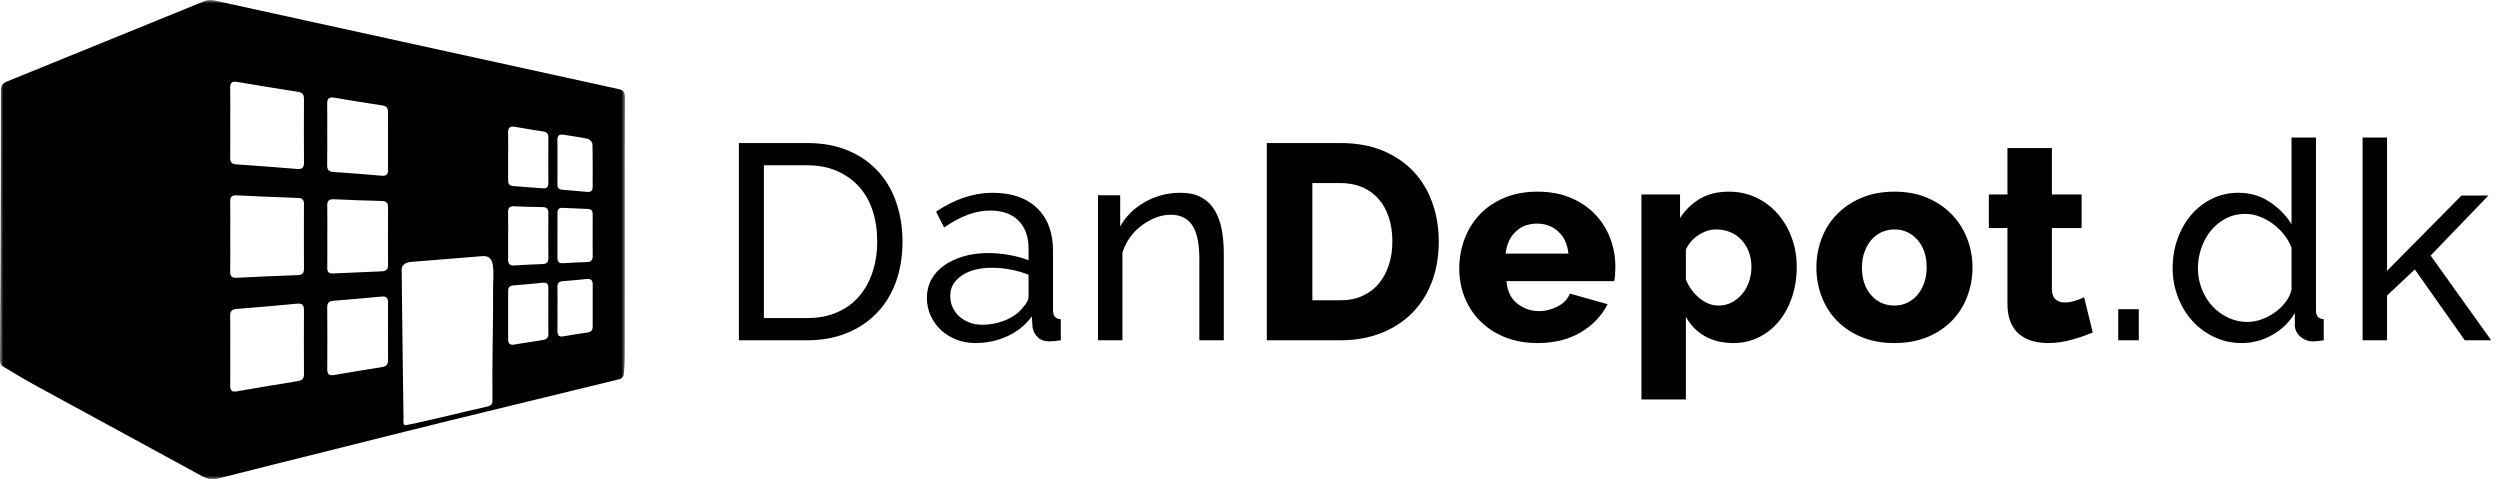
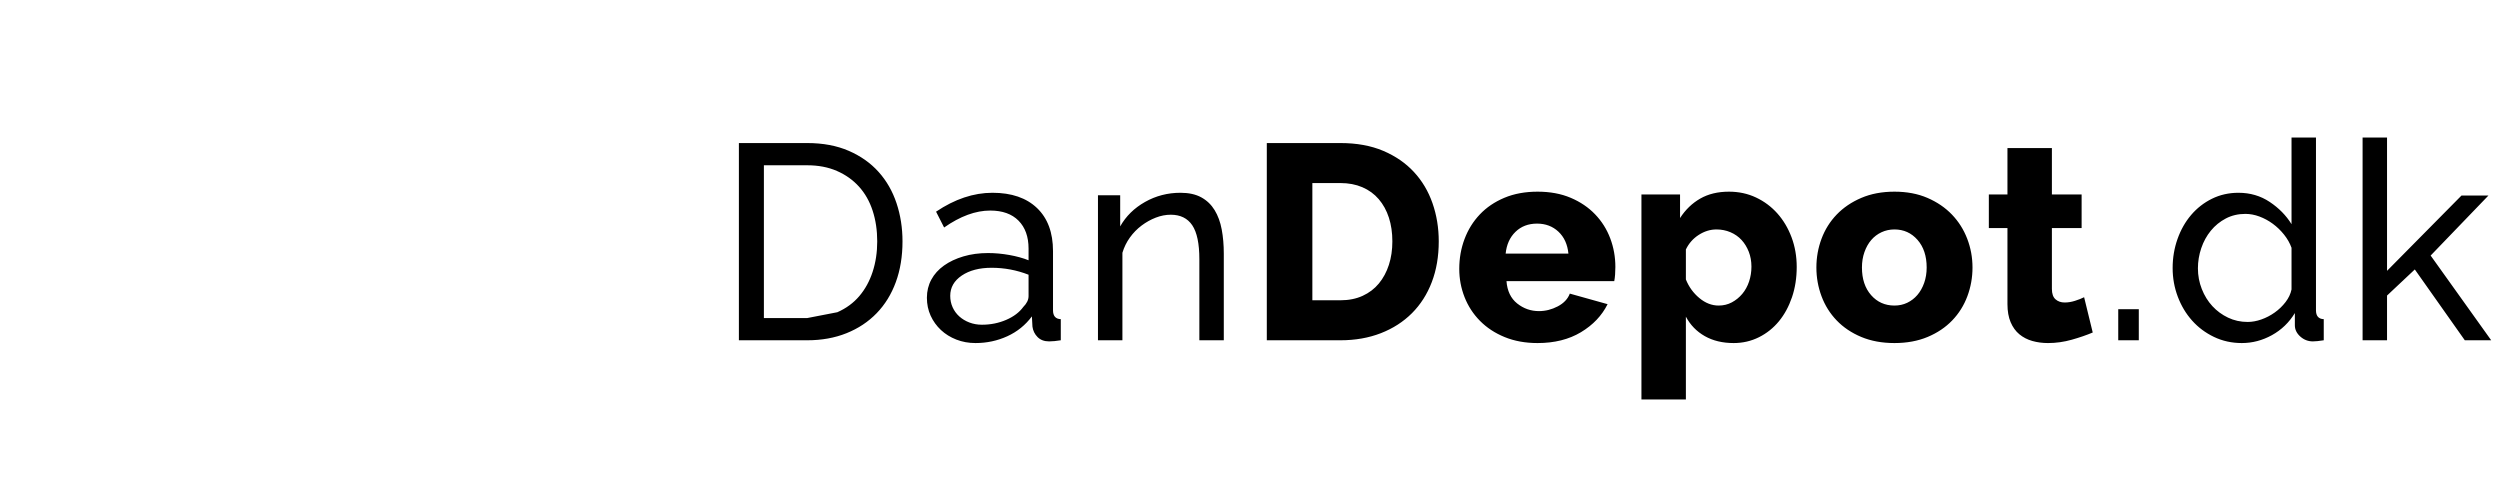
<svg xmlns="http://www.w3.org/2000/svg" xmlns:xlink="http://www.w3.org/1999/xlink" width="360px" height="69px" viewBox="0 0 360 69" version="1.1">
  <title>Artboard Copy 2</title>
  <desc>Created with Sketch.</desc>
  <defs>
    <polygon id="path-1" points="0 0 90 0 90 69 0 69" />
  </defs>
  <g id="Artboard-Copy-2" stroke="none" stroke-width="1" fill="none" fill-rule="evenodd">
    <g id="Group-3">
      <mask id="mask-2" fill="white">
        <use xlink:href="#path-1" />
      </mask>
      <g id="Clip-2" />
-       <path d="M80.275,23.325 C80.275,24.397 80.286,25.471 80.269,26.546 C80.263,27.029 80.441,27.28 80.944,27.319 C82.162,27.411 83.378,27.522 84.595,27.634 C85.1,27.677 85.341,27.448 85.341,26.954 C85.343,24.889 85.367,22.825 85.313,20.763 C85.305,20.492 84.927,20.056 84.653,19.994 C83.519,19.737 82.358,19.613 81.212,19.405 C80.475,19.272 80.24,19.568 80.264,20.269 C80.301,21.288 80.275,22.305 80.275,23.325 M85.343,33.906 C85.343,32.891 85.34,31.876 85.345,30.86 C85.349,30.399 85.192,30.106 84.671,30.089 C83.454,30.045 82.237,29.991 81.021,29.931 C80.463,29.902 80.272,30.173 80.275,30.698 C80.284,32.841 80.287,34.985 80.273,37.126 C80.268,37.716 80.519,37.938 81.098,37.904 C82.228,37.833 83.359,37.764 84.493,37.74 C85.172,37.728 85.368,37.402 85.353,36.782 C85.326,35.825 85.345,34.865 85.343,33.906 M80.277,44.524 C80.277,45.568 80.295,46.613 80.272,47.657 C80.258,48.278 80.477,48.547 81.134,48.433 C82.304,48.227 83.481,48.043 84.66,47.872 C85.196,47.789 85.349,47.472 85.347,46.983 C85.34,44.98 85.336,42.978 85.349,40.973 C85.353,40.353 85.096,40.108 84.465,40.175 C83.338,40.296 82.21,40.41 81.079,40.479 C80.454,40.517 80.251,40.8 80.269,41.395 C80.301,42.437 80.277,43.481 80.277,44.524 M73.173,33.918 C73.173,35.075 73.183,36.232 73.17,37.392 C73.163,38.005 73.423,38.267 74.048,38.228 C75.41,38.142 76.77,38.068 78.131,38.024 C78.749,38.007 78.975,37.754 78.967,37.14 C78.946,34.994 78.946,32.846 78.967,30.699 C78.975,30.084 78.743,29.83 78.127,29.822 C76.764,29.804 75.4,29.772 74.039,29.703 C73.339,29.665 73.15,29.98 73.165,30.611 C73.192,31.713 73.173,32.815 73.173,33.918 M73.173,22.49 C73.173,23.651 73.181,24.808 73.17,25.967 C73.167,26.472 73.358,26.759 73.9,26.796 C75.318,26.894 76.733,27.001 78.147,27.12 C78.739,27.169 78.967,26.916 78.963,26.338 C78.949,24.163 78.944,21.987 78.969,19.811 C78.976,19.229 78.72,19.008 78.188,18.928 C76.841,18.722 75.496,18.498 74.156,18.258 C73.456,18.134 73.148,18.375 73.167,19.1 C73.193,20.23 73.173,21.36 73.173,22.49 M78.958,44.818 C78.958,43.691 78.951,42.562 78.961,41.434 C78.967,40.893 78.737,40.66 78.185,40.714 C76.776,40.851 75.366,40.985 73.953,41.096 C73.436,41.136 73.173,41.345 73.173,41.876 C73.178,44.216 73.178,46.556 73.173,48.897 C73.17,49.486 73.441,49.719 74.022,49.621 C75.419,49.392 76.818,49.16 78.219,48.948 C78.768,48.864 78.982,48.587 78.967,48.032 C78.94,46.959 78.958,45.889 78.958,44.818 M47.134,34.01 C47.134,35.533 47.145,37.055 47.128,38.582 C47.119,39.155 47.351,39.407 47.936,39.377 C50.289,39.267 52.638,39.161 54.99,39.071 C55.624,39.046 55.888,38.784 55.882,38.131 C55.861,35.366 55.863,32.602 55.881,29.836 C55.886,29.173 55.602,28.955 54.963,28.939 C52.669,28.881 50.372,28.799 48.078,28.692 C47.376,28.661 47.107,28.906 47.123,29.609 C47.154,31.075 47.133,32.544 47.134,34.01 M55.873,47.797 C55.873,46.384 55.859,44.97 55.879,43.557 C55.889,42.903 55.638,42.636 54.961,42.702 C52.644,42.923 50.324,43.13 48.001,43.309 C47.356,43.36 47.119,43.634 47.123,44.272 C47.143,47.24 47.145,50.205 47.125,53.175 C47.119,53.908 47.42,54.121 48.118,54.002 C50.412,53.605 52.708,53.213 55.008,52.865 C55.698,52.76 55.898,52.425 55.882,51.782 C55.853,50.455 55.873,49.125 55.873,47.797 M47.123,19.343 C47.123,20.812 47.145,22.283 47.112,23.751 C47.1,24.42 47.327,24.721 48.024,24.768 C50.347,24.918 52.669,25.105 54.989,25.305 C55.619,25.356 55.873,25.125 55.87,24.501 C55.859,21.705 55.858,18.906 55.872,16.111 C55.875,15.513 55.633,15.268 55.04,15.179 C52.74,14.835 50.441,14.465 48.147,14.066 C47.385,13.933 47.102,14.178 47.115,14.935 C47.142,16.405 47.123,17.875 47.123,19.343 M33.155,34.09 C33.155,35.757 33.175,37.426 33.146,39.092 C33.136,39.792 33.387,40.038 34.1,39.999 C37.023,39.844 39.945,39.724 42.869,39.618 C43.524,39.596 43.775,39.347 43.771,38.697 C43.755,35.588 43.755,32.48 43.769,29.37 C43.772,28.757 43.531,28.525 42.916,28.504 C39.964,28.4 37.012,28.272 34.06,28.131 C33.401,28.101 33.137,28.339 33.148,29.005 C33.174,30.699 33.155,32.394 33.155,34.09 M33.155,17.627 C33.155,19.322 33.17,21.015 33.148,22.708 C33.141,23.332 33.349,23.624 34.017,23.669 C36.932,23.864 39.847,24.085 42.758,24.33 C43.498,24.392 43.78,24.159 43.775,23.403 C43.749,20.355 43.753,17.306 43.772,14.256 C43.777,13.642 43.579,13.326 42.94,13.228 C39.998,12.768 37.061,12.285 34.124,11.793 C33.421,11.675 33.136,11.902 33.146,12.631 C33.175,14.297 33.155,15.96 33.155,17.627 M33.155,50.484 C33.155,52.18 33.168,53.876 33.15,55.572 C33.142,56.251 33.412,56.474 34.09,56.358 C37.026,55.848 39.968,55.351 42.909,54.877 C43.537,54.779 43.777,54.509 43.772,53.877 C43.753,50.798 43.752,47.719 43.772,44.636 C43.778,43.869 43.46,43.663 42.731,43.733 C39.847,44.007 36.961,44.263 34.074,44.485 C33.383,44.537 33.134,44.803 33.145,45.484 C33.175,47.149 33.155,48.816 33.155,50.484 M59.372,37.697 C57.597,37.8 57.842,38.909 57.843,39.102 C57.905,46.333 58.017,52.971 58.104,60.203 C58.109,60.625 57.996,61.147 58.337,61.21 C58.717,61.303 66.91,59.264 70.117,58.558 C70.638,58.444 70.92,58.278 70.912,57.63 C70.851,51.67 71.036,47.128 71.007,41.167 C71.026,39.173 71.406,36.75 69.538,36.88 C68.703,36.941 59.89,37.665 59.372,37.697 M89.98,33.167 C89.98,39.132 89.986,45.098 89.972,51.062 C89.971,52.025 89.926,52.986 89.821,53.939 C89.796,54.176 89.505,54.529 89.275,54.586 C81.089,56.597 72.895,58.563 64.71,60.572 C58.752,62.03 52.807,63.54 46.859,65.026 C41.737,66.308 36.607,67.572 31.492,68.883 C30.636,69.101 29.925,69.02 29.146,68.592 C21.23,64.261 13.292,59.971 5.372,55.649 C3.665,54.715 1.991,53.721 0.332,52.709 C0.125,52.584 0,52.17 0,51.891 C0.009,47.453 0.057,43.013 0.077,38.577 C0.11,30.067 0.14,21.555 0.134,13.047 C0.134,12.295 0.381,11.988 1.06,11.714 C10.528,7.879 19.981,4.003 29.448,0.16 C29.834,0.002 30.337,-0.044 30.745,0.044 C50.158,4.294 69.566,8.565 88.981,12.805 C89.774,12.98 90.005,13.271 90,14.081 C89.962,20.443 89.98,26.805 89.98,33.167" id="Fill-1" fill="#000000" mask="url(#mask-2)" />
    </g>
-     <path d="M116.24,49 C118.32,49 120.207,48.66 121.9,47.98 C123.593,47.3 125.04,46.34 126.24,45.1 C127.44,43.86 128.36,42.367 129,40.62 C129.64,38.873 129.96,36.92 129.96,34.76 C129.96,32.813 129.673,30.98 129.1,29.26 C128.527,27.54 127.667,26.04 126.52,24.76 C125.373,23.48 123.94,22.467 122.22,21.72 C120.5,20.973 118.507,20.6 116.24,20.6 L116.24,20.6 L106.4,20.6 L106.4,49 L116.24,49 Z M116.24,45.8 L110,45.8 L110,23.8 L116.24,23.8 C117.84,23.8 119.267,24.073 120.52,24.62 C121.773,25.167 122.833,25.92 123.7,26.88 C124.567,27.84 125.22,28.993 125.66,30.34 C126.1,31.687 126.32,33.16 126.32,34.76 C126.32,36.333 126.1,37.793 125.66,39.14 C125.22,40.487 124.58,41.653 123.74,42.64 C122.9,43.627 121.847,44.4 120.58,44.96 C119.313,45.52 117.867,45.8 116.24,45.8 L116.24,45.8 Z M140.473,49.4 C142.1,49.4 143.627,49.073 145.053,48.42 C146.48,47.767 147.66,46.813 148.593,45.56 L148.593,45.56 L148.673,47.04 C148.753,47.627 149,48.127 149.413,48.54 C149.827,48.953 150.38,49.16 151.073,49.16 C151.34,49.16 151.593,49.147 151.833,49.12 C152.073,49.093 152.38,49.053 152.753,49 L152.753,49 L152.753,45.96 C152.007,45.933 151.633,45.507 151.633,44.68 L151.633,44.68 L151.633,36.16 C151.633,33.493 150.867,31.427 149.333,29.96 C147.8,28.493 145.66,27.76 142.913,27.76 C140.193,27.76 137.487,28.667 134.793,30.48 L134.793,30.48 L135.953,32.76 C138.273,31.133 140.487,30.32 142.593,30.32 C144.353,30.32 145.713,30.807 146.673,31.78 C147.633,32.753 148.113,34.093 148.113,35.8 L148.113,35.8 L148.113,37.48 C147.313,37.16 146.393,36.907 145.353,36.72 C144.313,36.533 143.287,36.44 142.273,36.44 C140.993,36.44 139.813,36.6 138.733,36.92 C137.653,37.24 136.72,37.68 135.933,38.24 C135.147,38.8 134.54,39.473 134.113,40.26 C133.687,41.047 133.473,41.92 133.473,42.88 C133.473,43.813 133.653,44.673 134.013,45.46 C134.373,46.247 134.867,46.933 135.493,47.52 C136.12,48.107 136.86,48.567 137.713,48.9 C138.567,49.233 139.487,49.4 140.473,49.4 Z M141.393,46.76 C140.753,46.76 140.153,46.653 139.593,46.44 C139.033,46.227 138.547,45.933 138.133,45.56 C137.72,45.187 137.4,44.747 137.173,44.24 C136.947,43.733 136.833,43.187 136.833,42.6 C136.833,41.4 137.387,40.427 138.493,39.68 C139.6,38.933 141.033,38.56 142.793,38.56 C144.633,38.56 146.407,38.893 148.113,39.56 L148.113,39.56 L148.113,42.64 C148.113,43.173 147.86,43.693 147.353,44.2 C146.793,44.973 145.973,45.593 144.893,46.06 C143.813,46.527 142.647,46.76 141.393,46.76 Z M161.627,49 L161.627,36.4 C161.867,35.6 162.227,34.867 162.707,34.2 C163.187,33.533 163.747,32.96 164.387,32.48 C165.027,32 165.707,31.62 166.427,31.34 C167.147,31.06 167.867,30.92 168.587,30.92 C169.973,30.92 171.007,31.427 171.687,32.44 C172.367,33.453 172.707,35.08 172.707,37.32 L172.707,37.32 L172.707,49 L176.227,49 L176.227,36.52 C176.227,35.267 176.127,34.107 175.927,33.04 C175.727,31.973 175.387,31.047 174.907,30.26 C174.427,29.473 173.787,28.86 172.987,28.42 C172.187,27.98 171.187,27.76 169.987,27.76 C168.147,27.76 166.447,28.2 164.887,29.08 C163.327,29.96 162.133,31.133 161.307,32.6 L161.307,32.6 L161.307,28.12 L158.107,28.12 L158.107,49 L161.627,49 Z M193.02,49 C195.153,49 197.093,48.66 198.84,47.98 C200.587,47.3 202.08,46.34 203.32,45.1 C204.56,43.86 205.513,42.367 206.18,40.62 C206.847,38.873 207.18,36.92 207.18,34.76 C207.18,32.813 206.88,30.98 206.28,29.26 C205.68,27.54 204.787,26.04 203.6,24.76 C202.413,23.48 200.94,22.467 199.18,21.72 C197.42,20.973 195.367,20.6 193.02,20.6 L193.02,20.6 L182.42,20.6 L182.42,49 L193.02,49 Z M193.02,43.24 L188.98,43.24 L188.98,26.36 L193.02,26.36 C194.193,26.36 195.247,26.56 196.18,26.96 C197.113,27.36 197.9,27.933 198.54,28.68 C199.18,29.427 199.667,30.313 200,31.34 C200.333,32.367 200.5,33.507 200.5,34.76 C200.5,35.987 200.333,37.113 200,38.14 C199.667,39.167 199.187,40.06 198.56,40.82 C197.933,41.58 197.153,42.173 196.22,42.6 C195.287,43.027 194.22,43.24 193.02,43.24 L193.02,43.24 Z M221.413,49.4 C223.84,49.4 225.92,48.88 227.653,47.84 C229.387,46.8 230.667,45.453 231.493,43.8 L231.493,43.8 L226.053,42.28 C225.76,43.053 225.18,43.667 224.313,44.12 C223.447,44.573 222.547,44.8 221.613,44.8 C220.44,44.8 219.393,44.433 218.473,43.7 C217.553,42.967 217.04,41.893 216.933,40.48 L216.933,40.48 L232.453,40.48 C232.507,40.213 232.547,39.9 232.573,39.54 C232.6,39.18 232.613,38.813 232.613,38.44 C232.613,37 232.367,35.627 231.873,34.32 C231.38,33.013 230.653,31.86 229.693,30.86 C228.733,29.86 227.56,29.067 226.173,28.48 C224.787,27.893 223.2,27.6 221.413,27.6 C219.627,27.6 218.033,27.893 216.633,28.48 C215.233,29.067 214.053,29.867 213.093,30.88 C212.133,31.893 211.4,33.073 210.893,34.42 C210.387,35.767 210.133,37.2 210.133,38.72 C210.133,40.133 210.387,41.487 210.893,42.78 C211.4,44.073 212.14,45.213 213.113,46.2 C214.087,47.187 215.273,47.967 216.673,48.54 C218.073,49.113 219.653,49.4 221.413,49.4 Z M225.853,36.52 L216.813,36.52 C216.947,35.213 217.42,34.167 218.233,33.38 C219.047,32.593 220.08,32.2 221.333,32.2 C222.56,32.2 223.587,32.587 224.413,33.36 C225.24,34.133 225.72,35.187 225.853,36.52 L225.853,36.52 Z M242.767,57.52 L242.767,45.6 C243.407,46.8 244.313,47.733 245.487,48.4 C246.66,49.067 248.047,49.4 249.647,49.4 C250.953,49.4 252.167,49.12 253.287,48.56 C254.407,48 255.367,47.233 256.167,46.26 C256.967,45.287 257.593,44.133 258.047,42.8 C258.5,41.467 258.727,40.013 258.727,38.44 C258.727,36.92 258.48,35.5 257.987,34.18 C257.493,32.86 256.813,31.713 255.947,30.74 C255.08,29.767 254.053,29 252.867,28.44 C251.68,27.88 250.38,27.6 248.967,27.6 C247.367,27.6 245.987,27.933 244.827,28.6 C243.667,29.267 242.7,30.2 241.927,31.4 L241.927,31.4 L241.927,28 L236.367,28 L236.367,57.52 L242.767,57.52 Z M247.487,44 C246.5,44 245.573,43.64 244.707,42.92 C243.84,42.2 243.193,41.307 242.767,40.24 L242.767,40.24 L242.767,35.92 C243.193,35.04 243.813,34.34 244.627,33.82 C245.44,33.3 246.287,33.04 247.167,33.04 C247.887,33.04 248.56,33.173 249.187,33.44 C249.813,33.707 250.347,34.08 250.787,34.56 C251.227,35.04 251.573,35.607 251.827,36.26 C252.08,36.913 252.207,37.627 252.207,38.4 C252.207,39.147 252.093,39.86 251.867,40.54 C251.64,41.22 251.313,41.813 250.887,42.32 C250.46,42.827 249.96,43.233 249.387,43.54 C248.813,43.847 248.18,44 247.487,44 Z M272.8,49.4 C274.587,49.4 276.18,49.107 277.58,48.52 C278.98,47.933 280.16,47.14 281.12,46.14 C282.08,45.14 282.807,43.98 283.3,42.66 C283.793,41.34 284.04,39.96 284.04,38.52 C284.04,37.08 283.787,35.7 283.28,34.38 C282.773,33.06 282.04,31.9 281.08,30.9 C280.12,29.9 278.947,29.1 277.56,28.5 C276.173,27.9 274.587,27.6 272.8,27.6 C271.013,27.6 269.42,27.9 268.02,28.5 C266.62,29.1 265.44,29.9 264.48,30.9 C263.52,31.9 262.793,33.06 262.3,34.38 C261.807,35.7 261.56,37.08 261.56,38.52 C261.56,39.96 261.807,41.34 262.3,42.66 C262.793,43.98 263.52,45.14 264.48,46.14 C265.44,47.14 266.62,47.933 268.02,48.52 C269.42,49.107 271.013,49.4 272.8,49.4 Z M272.8,44 C271.44,44 270.32,43.5 269.44,42.5 C268.56,41.5 268.12,40.173 268.12,38.52 C268.12,37.72 268.24,36.98 268.48,36.3 C268.72,35.62 269.047,35.04 269.46,34.56 C269.873,34.08 270.367,33.707 270.94,33.44 C271.513,33.173 272.133,33.04 272.8,33.04 C274.133,33.04 275.24,33.54 276.12,34.54 C277,35.54 277.44,36.867 277.44,38.52 C277.44,39.32 277.32,40.06 277.08,40.74 C276.84,41.42 276.513,42 276.1,42.48 C275.687,42.96 275.2,43.333 274.64,43.6 C274.08,43.867 273.467,44 272.8,44 Z M294.913,49.4 C296.06,49.4 297.2,49.24 298.333,48.92 C299.467,48.6 300.473,48.253 301.353,47.88 L301.353,47.88 L300.113,42.8 C299.74,42.987 299.3,43.16 298.793,43.32 C298.287,43.48 297.793,43.56 297.313,43.56 C296.78,43.56 296.34,43.407 295.993,43.1 C295.647,42.793 295.473,42.293 295.473,41.6 L295.473,41.6 L295.473,32.84 L299.753,32.84 L299.753,28 L295.473,28 L295.473,21.32 L289.073,21.32 L289.073,28 L286.393,28 L286.393,32.84 L289.073,32.84 L289.073,43.8 C289.073,44.813 289.227,45.68 289.533,46.4 C289.84,47.12 290.26,47.7 290.793,48.14 C291.327,48.58 291.947,48.9 292.653,49.1 C293.36,49.3 294.113,49.4 294.913,49.4 Z M307.987,49 L307.987,44.52 L305.027,44.52 L305.027,49 L307.987,49 Z M322.82,49.4 C324.34,49.4 325.787,49.02 327.16,48.26 C328.533,47.5 329.633,46.44 330.46,45.08 L330.46,45.08 L330.46,46.84 C330.46,47.453 330.72,47.993 331.24,48.46 C331.76,48.927 332.367,49.16 333.06,49.16 C333.273,49.16 333.493,49.147 333.72,49.12 C333.947,49.093 334.247,49.053 334.62,49 L334.62,49 L334.62,45.96 C333.873,45.933 333.5,45.507 333.5,44.68 L333.5,44.68 L333.5,19.8 L329.98,19.8 L329.98,32.28 C329.207,31.027 328.16,29.96 326.84,29.08 C325.52,28.2 324.02,27.76 322.34,27.76 C320.953,27.76 319.68,28.047 318.52,28.62 C317.36,29.193 316.36,29.973 315.52,30.96 C314.68,31.947 314.027,33.1 313.56,34.42 C313.093,35.74 312.86,37.133 312.86,38.6 C312.86,40.04 313.107,41.413 313.6,42.72 C314.093,44.027 314.78,45.173 315.66,46.16 C316.54,47.147 317.593,47.933 318.82,48.52 C320.047,49.107 321.38,49.4 322.82,49.4 Z M323.66,46.36 C322.647,46.36 321.707,46.153 320.84,45.74 C319.973,45.327 319.22,44.773 318.58,44.08 C317.94,43.387 317.433,42.567 317.06,41.62 C316.687,40.673 316.5,39.68 316.5,38.64 C316.5,37.653 316.66,36.687 316.98,35.74 C317.3,34.793 317.76,33.953 318.36,33.22 C318.96,32.487 319.68,31.9 320.52,31.46 C321.36,31.02 322.3,30.8 323.34,30.8 C324.007,30.8 324.68,30.927 325.36,31.18 C326.04,31.433 326.68,31.78 327.28,32.22 C327.88,32.66 328.42,33.18 328.9,33.78 C329.38,34.38 329.74,35.013 329.98,35.68 L329.98,35.68 L329.98,41.68 C329.847,42.32 329.56,42.927 329.12,43.5 C328.68,44.073 328.16,44.573 327.56,45 C326.96,45.427 326.32,45.76 325.64,46 C324.96,46.24 324.3,46.36 323.66,46.36 Z M343.733,49 L343.733,42.56 L347.733,38.8 L354.933,49 L358.733,49 L350.013,36.8 L358.333,28.16 L354.453,28.16 L343.733,39 L343.733,19.8 L340.213,19.8 L340.213,49 L343.733,49 Z" id="DanDepot.dk" fill="#000000" fill-rule="nonzero" />
+     <path d="M116.24,49 C118.32,49 120.207,48.66 121.9,47.98 C123.593,47.3 125.04,46.34 126.24,45.1 C127.44,43.86 128.36,42.367 129,40.62 C129.64,38.873 129.96,36.92 129.96,34.76 C129.96,32.813 129.673,30.98 129.1,29.26 C128.527,27.54 127.667,26.04 126.52,24.76 C125.373,23.48 123.94,22.467 122.22,21.72 C120.5,20.973 118.507,20.6 116.24,20.6 L116.24,20.6 L106.4,20.6 L106.4,49 L116.24,49 Z M116.24,45.8 L110,45.8 L110,23.8 L116.24,23.8 C117.84,23.8 119.267,24.073 120.52,24.62 C121.773,25.167 122.833,25.92 123.7,26.88 C124.567,27.84 125.22,28.993 125.66,30.34 C126.1,31.687 126.32,33.16 126.32,34.76 C126.32,36.333 126.1,37.793 125.66,39.14 C125.22,40.487 124.58,41.653 123.74,42.64 C122.9,43.627 121.847,44.4 120.58,44.96 L116.24,45.8 Z M140.473,49.4 C142.1,49.4 143.627,49.073 145.053,48.42 C146.48,47.767 147.66,46.813 148.593,45.56 L148.593,45.56 L148.673,47.04 C148.753,47.627 149,48.127 149.413,48.54 C149.827,48.953 150.38,49.16 151.073,49.16 C151.34,49.16 151.593,49.147 151.833,49.12 C152.073,49.093 152.38,49.053 152.753,49 L152.753,49 L152.753,45.96 C152.007,45.933 151.633,45.507 151.633,44.68 L151.633,44.68 L151.633,36.16 C151.633,33.493 150.867,31.427 149.333,29.96 C147.8,28.493 145.66,27.76 142.913,27.76 C140.193,27.76 137.487,28.667 134.793,30.48 L134.793,30.48 L135.953,32.76 C138.273,31.133 140.487,30.32 142.593,30.32 C144.353,30.32 145.713,30.807 146.673,31.78 C147.633,32.753 148.113,34.093 148.113,35.8 L148.113,35.8 L148.113,37.48 C147.313,37.16 146.393,36.907 145.353,36.72 C144.313,36.533 143.287,36.44 142.273,36.44 C140.993,36.44 139.813,36.6 138.733,36.92 C137.653,37.24 136.72,37.68 135.933,38.24 C135.147,38.8 134.54,39.473 134.113,40.26 C133.687,41.047 133.473,41.92 133.473,42.88 C133.473,43.813 133.653,44.673 134.013,45.46 C134.373,46.247 134.867,46.933 135.493,47.52 C136.12,48.107 136.86,48.567 137.713,48.9 C138.567,49.233 139.487,49.4 140.473,49.4 Z M141.393,46.76 C140.753,46.76 140.153,46.653 139.593,46.44 C139.033,46.227 138.547,45.933 138.133,45.56 C137.72,45.187 137.4,44.747 137.173,44.24 C136.947,43.733 136.833,43.187 136.833,42.6 C136.833,41.4 137.387,40.427 138.493,39.68 C139.6,38.933 141.033,38.56 142.793,38.56 C144.633,38.56 146.407,38.893 148.113,39.56 L148.113,39.56 L148.113,42.64 C148.113,43.173 147.86,43.693 147.353,44.2 C146.793,44.973 145.973,45.593 144.893,46.06 C143.813,46.527 142.647,46.76 141.393,46.76 Z M161.627,49 L161.627,36.4 C161.867,35.6 162.227,34.867 162.707,34.2 C163.187,33.533 163.747,32.96 164.387,32.48 C165.027,32 165.707,31.62 166.427,31.34 C167.147,31.06 167.867,30.92 168.587,30.92 C169.973,30.92 171.007,31.427 171.687,32.44 C172.367,33.453 172.707,35.08 172.707,37.32 L172.707,37.32 L172.707,49 L176.227,49 L176.227,36.52 C176.227,35.267 176.127,34.107 175.927,33.04 C175.727,31.973 175.387,31.047 174.907,30.26 C174.427,29.473 173.787,28.86 172.987,28.42 C172.187,27.98 171.187,27.76 169.987,27.76 C168.147,27.76 166.447,28.2 164.887,29.08 C163.327,29.96 162.133,31.133 161.307,32.6 L161.307,32.6 L161.307,28.12 L158.107,28.12 L158.107,49 L161.627,49 Z M193.02,49 C195.153,49 197.093,48.66 198.84,47.98 C200.587,47.3 202.08,46.34 203.32,45.1 C204.56,43.86 205.513,42.367 206.18,40.62 C206.847,38.873 207.18,36.92 207.18,34.76 C207.18,32.813 206.88,30.98 206.28,29.26 C205.68,27.54 204.787,26.04 203.6,24.76 C202.413,23.48 200.94,22.467 199.18,21.72 C197.42,20.973 195.367,20.6 193.02,20.6 L193.02,20.6 L182.42,20.6 L182.42,49 L193.02,49 Z M193.02,43.24 L188.98,43.24 L188.98,26.36 L193.02,26.36 C194.193,26.36 195.247,26.56 196.18,26.96 C197.113,27.36 197.9,27.933 198.54,28.68 C199.18,29.427 199.667,30.313 200,31.34 C200.333,32.367 200.5,33.507 200.5,34.76 C200.5,35.987 200.333,37.113 200,38.14 C199.667,39.167 199.187,40.06 198.56,40.82 C197.933,41.58 197.153,42.173 196.22,42.6 C195.287,43.027 194.22,43.24 193.02,43.24 L193.02,43.24 Z M221.413,49.4 C223.84,49.4 225.92,48.88 227.653,47.84 C229.387,46.8 230.667,45.453 231.493,43.8 L231.493,43.8 L226.053,42.28 C225.76,43.053 225.18,43.667 224.313,44.12 C223.447,44.573 222.547,44.8 221.613,44.8 C220.44,44.8 219.393,44.433 218.473,43.7 C217.553,42.967 217.04,41.893 216.933,40.48 L216.933,40.48 L232.453,40.48 C232.507,40.213 232.547,39.9 232.573,39.54 C232.6,39.18 232.613,38.813 232.613,38.44 C232.613,37 232.367,35.627 231.873,34.32 C231.38,33.013 230.653,31.86 229.693,30.86 C228.733,29.86 227.56,29.067 226.173,28.48 C224.787,27.893 223.2,27.6 221.413,27.6 C219.627,27.6 218.033,27.893 216.633,28.48 C215.233,29.067 214.053,29.867 213.093,30.88 C212.133,31.893 211.4,33.073 210.893,34.42 C210.387,35.767 210.133,37.2 210.133,38.72 C210.133,40.133 210.387,41.487 210.893,42.78 C211.4,44.073 212.14,45.213 213.113,46.2 C214.087,47.187 215.273,47.967 216.673,48.54 C218.073,49.113 219.653,49.4 221.413,49.4 Z M225.853,36.52 L216.813,36.52 C216.947,35.213 217.42,34.167 218.233,33.38 C219.047,32.593 220.08,32.2 221.333,32.2 C222.56,32.2 223.587,32.587 224.413,33.36 C225.24,34.133 225.72,35.187 225.853,36.52 L225.853,36.52 Z M242.767,57.52 L242.767,45.6 C243.407,46.8 244.313,47.733 245.487,48.4 C246.66,49.067 248.047,49.4 249.647,49.4 C250.953,49.4 252.167,49.12 253.287,48.56 C254.407,48 255.367,47.233 256.167,46.26 C256.967,45.287 257.593,44.133 258.047,42.8 C258.5,41.467 258.727,40.013 258.727,38.44 C258.727,36.92 258.48,35.5 257.987,34.18 C257.493,32.86 256.813,31.713 255.947,30.74 C255.08,29.767 254.053,29 252.867,28.44 C251.68,27.88 250.38,27.6 248.967,27.6 C247.367,27.6 245.987,27.933 244.827,28.6 C243.667,29.267 242.7,30.2 241.927,31.4 L241.927,31.4 L241.927,28 L236.367,28 L236.367,57.52 L242.767,57.52 Z M247.487,44 C246.5,44 245.573,43.64 244.707,42.92 C243.84,42.2 243.193,41.307 242.767,40.24 L242.767,40.24 L242.767,35.92 C243.193,35.04 243.813,34.34 244.627,33.82 C245.44,33.3 246.287,33.04 247.167,33.04 C247.887,33.04 248.56,33.173 249.187,33.44 C249.813,33.707 250.347,34.08 250.787,34.56 C251.227,35.04 251.573,35.607 251.827,36.26 C252.08,36.913 252.207,37.627 252.207,38.4 C252.207,39.147 252.093,39.86 251.867,40.54 C251.64,41.22 251.313,41.813 250.887,42.32 C250.46,42.827 249.96,43.233 249.387,43.54 C248.813,43.847 248.18,44 247.487,44 Z M272.8,49.4 C274.587,49.4 276.18,49.107 277.58,48.52 C278.98,47.933 280.16,47.14 281.12,46.14 C282.08,45.14 282.807,43.98 283.3,42.66 C283.793,41.34 284.04,39.96 284.04,38.52 C284.04,37.08 283.787,35.7 283.28,34.38 C282.773,33.06 282.04,31.9 281.08,30.9 C280.12,29.9 278.947,29.1 277.56,28.5 C276.173,27.9 274.587,27.6 272.8,27.6 C271.013,27.6 269.42,27.9 268.02,28.5 C266.62,29.1 265.44,29.9 264.48,30.9 C263.52,31.9 262.793,33.06 262.3,34.38 C261.807,35.7 261.56,37.08 261.56,38.52 C261.56,39.96 261.807,41.34 262.3,42.66 C262.793,43.98 263.52,45.14 264.48,46.14 C265.44,47.14 266.62,47.933 268.02,48.52 C269.42,49.107 271.013,49.4 272.8,49.4 Z M272.8,44 C271.44,44 270.32,43.5 269.44,42.5 C268.56,41.5 268.12,40.173 268.12,38.52 C268.12,37.72 268.24,36.98 268.48,36.3 C268.72,35.62 269.047,35.04 269.46,34.56 C269.873,34.08 270.367,33.707 270.94,33.44 C271.513,33.173 272.133,33.04 272.8,33.04 C274.133,33.04 275.24,33.54 276.12,34.54 C277,35.54 277.44,36.867 277.44,38.52 C277.44,39.32 277.32,40.06 277.08,40.74 C276.84,41.42 276.513,42 276.1,42.48 C275.687,42.96 275.2,43.333 274.64,43.6 C274.08,43.867 273.467,44 272.8,44 Z M294.913,49.4 C296.06,49.4 297.2,49.24 298.333,48.92 C299.467,48.6 300.473,48.253 301.353,47.88 L301.353,47.88 L300.113,42.8 C299.74,42.987 299.3,43.16 298.793,43.32 C298.287,43.48 297.793,43.56 297.313,43.56 C296.78,43.56 296.34,43.407 295.993,43.1 C295.647,42.793 295.473,42.293 295.473,41.6 L295.473,41.6 L295.473,32.84 L299.753,32.84 L299.753,28 L295.473,28 L295.473,21.32 L289.073,21.32 L289.073,28 L286.393,28 L286.393,32.84 L289.073,32.84 L289.073,43.8 C289.073,44.813 289.227,45.68 289.533,46.4 C289.84,47.12 290.26,47.7 290.793,48.14 C291.327,48.58 291.947,48.9 292.653,49.1 C293.36,49.3 294.113,49.4 294.913,49.4 Z M307.987,49 L307.987,44.52 L305.027,44.52 L305.027,49 L307.987,49 Z M322.82,49.4 C324.34,49.4 325.787,49.02 327.16,48.26 C328.533,47.5 329.633,46.44 330.46,45.08 L330.46,45.08 L330.46,46.84 C330.46,47.453 330.72,47.993 331.24,48.46 C331.76,48.927 332.367,49.16 333.06,49.16 C333.273,49.16 333.493,49.147 333.72,49.12 C333.947,49.093 334.247,49.053 334.62,49 L334.62,49 L334.62,45.96 C333.873,45.933 333.5,45.507 333.5,44.68 L333.5,44.68 L333.5,19.8 L329.98,19.8 L329.98,32.28 C329.207,31.027 328.16,29.96 326.84,29.08 C325.52,28.2 324.02,27.76 322.34,27.76 C320.953,27.76 319.68,28.047 318.52,28.62 C317.36,29.193 316.36,29.973 315.52,30.96 C314.68,31.947 314.027,33.1 313.56,34.42 C313.093,35.74 312.86,37.133 312.86,38.6 C312.86,40.04 313.107,41.413 313.6,42.72 C314.093,44.027 314.78,45.173 315.66,46.16 C316.54,47.147 317.593,47.933 318.82,48.52 C320.047,49.107 321.38,49.4 322.82,49.4 Z M323.66,46.36 C322.647,46.36 321.707,46.153 320.84,45.74 C319.973,45.327 319.22,44.773 318.58,44.08 C317.94,43.387 317.433,42.567 317.06,41.62 C316.687,40.673 316.5,39.68 316.5,38.64 C316.5,37.653 316.66,36.687 316.98,35.74 C317.3,34.793 317.76,33.953 318.36,33.22 C318.96,32.487 319.68,31.9 320.52,31.46 C321.36,31.02 322.3,30.8 323.34,30.8 C324.007,30.8 324.68,30.927 325.36,31.18 C326.04,31.433 326.68,31.78 327.28,32.22 C327.88,32.66 328.42,33.18 328.9,33.78 C329.38,34.38 329.74,35.013 329.98,35.68 L329.98,35.68 L329.98,41.68 C329.847,42.32 329.56,42.927 329.12,43.5 C328.68,44.073 328.16,44.573 327.56,45 C326.96,45.427 326.32,45.76 325.64,46 C324.96,46.24 324.3,46.36 323.66,46.36 Z M343.733,49 L343.733,42.56 L347.733,38.8 L354.933,49 L358.733,49 L350.013,36.8 L358.333,28.16 L354.453,28.16 L343.733,39 L343.733,19.8 L340.213,19.8 L340.213,49 L343.733,49 Z" id="DanDepot.dk" fill="#000000" fill-rule="nonzero" />
  </g>
</svg>